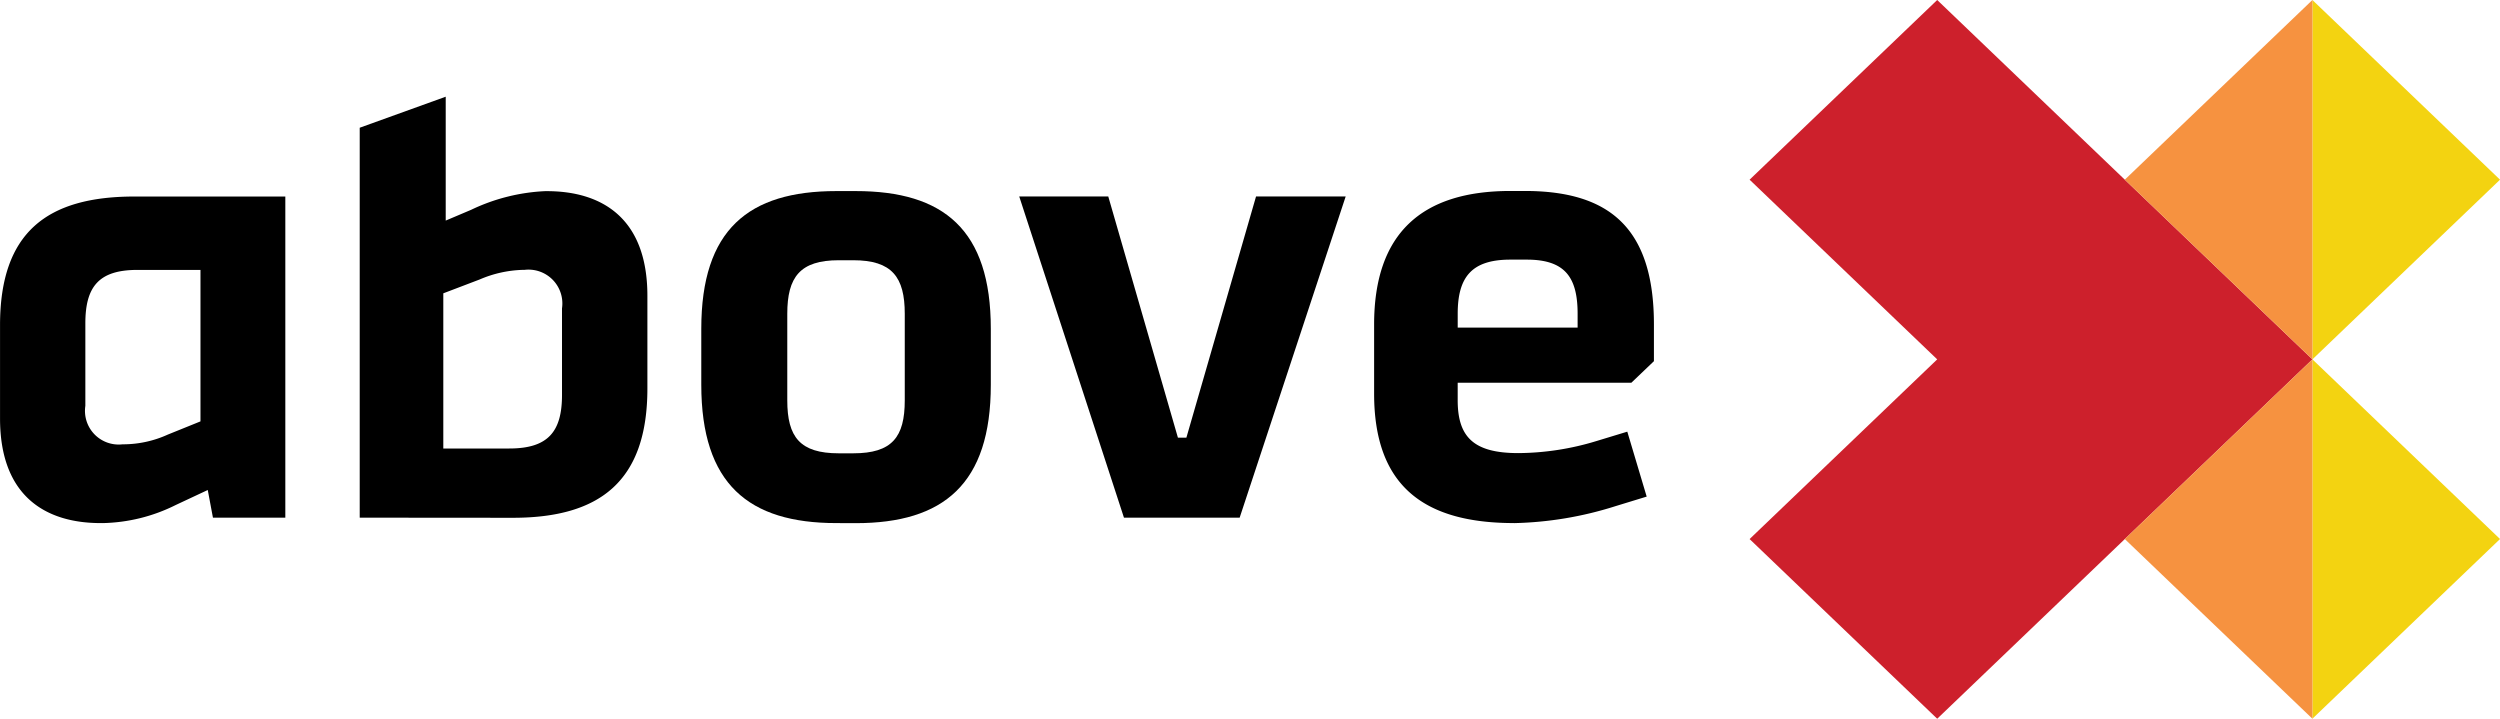
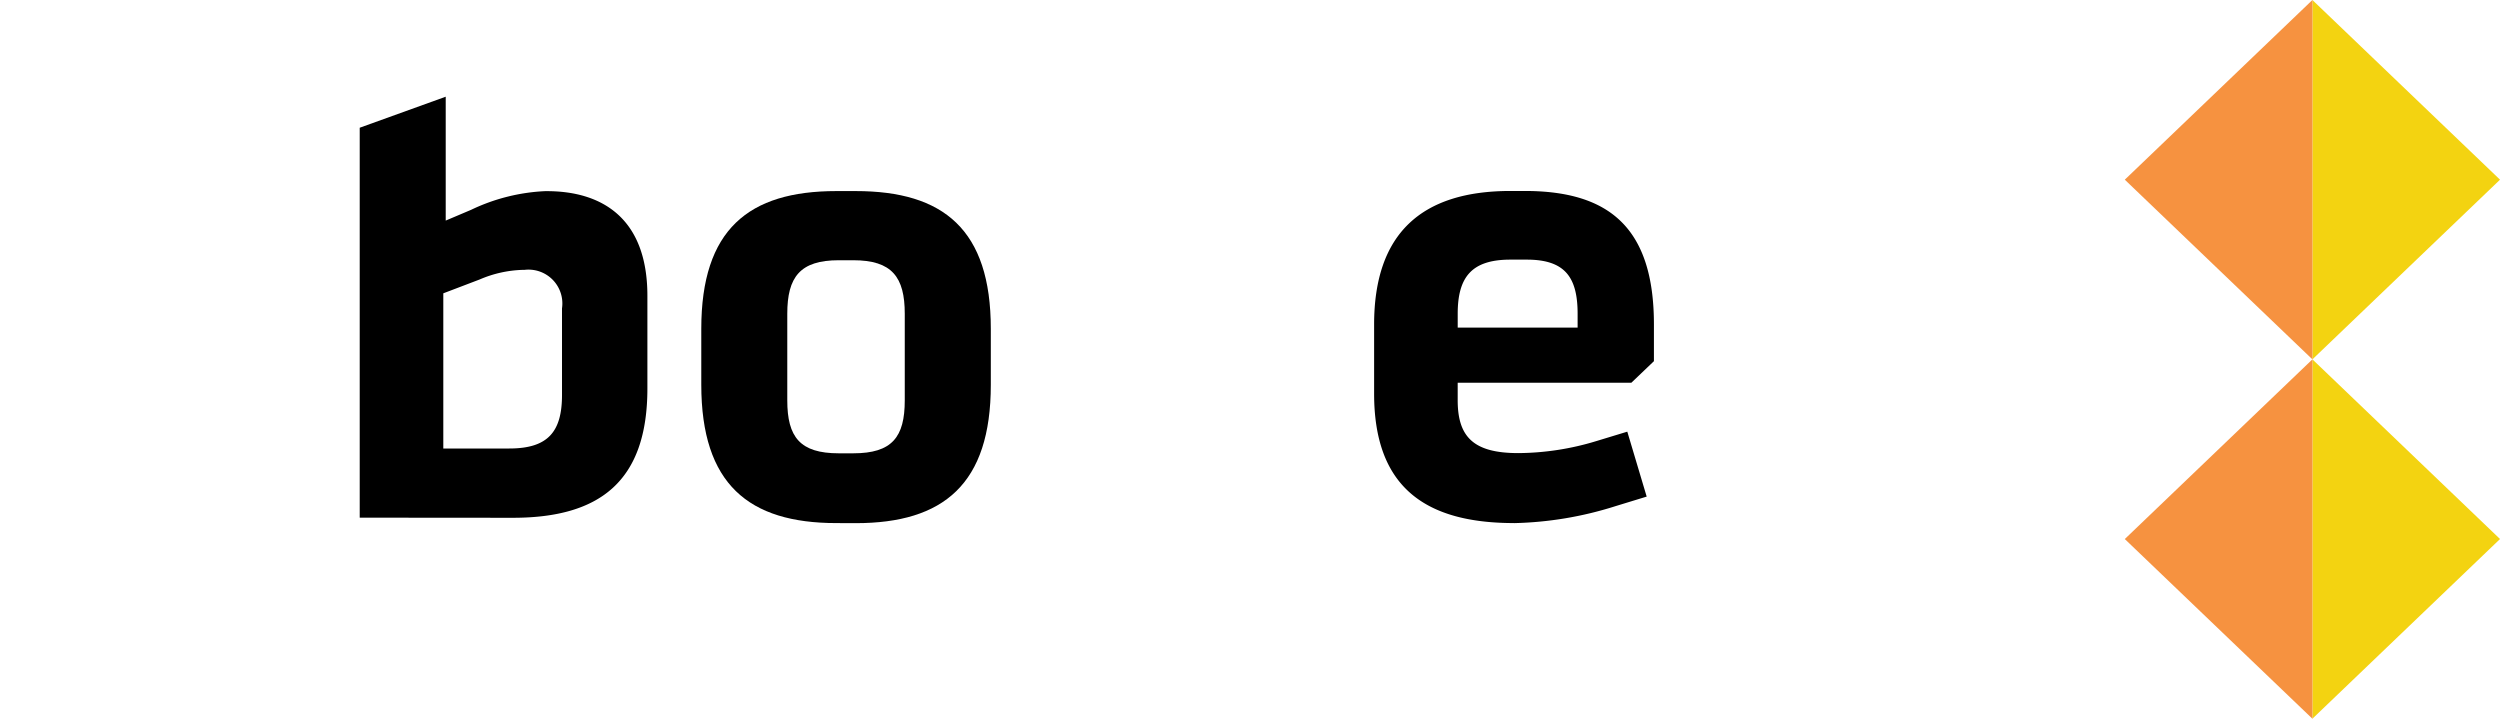
<svg xmlns="http://www.w3.org/2000/svg" width="139.131" height="40" viewBox="0 0 139.131 40">
  <defs>
    <style>.a{fill:#f3d311;}.b{fill:#cd202c;}.c{fill:#f69240;}</style>
  </defs>
  <g transform="translate(-35.21 -18.5)">
    <path class="a" d="M944.25,18.5v20l10.441-10Z" transform="translate(-780.349 0)" />
    <path class="a" d="M944.25,179.769l10.441-10-10.441-10Z" transform="translate(-780.349 -121.271)" />
-     <path class="b" d="M733.441,18.5,723,28.5l10.441,10L723,48.5l10.441,10,20.881-20Z" transform="translate(-590.421 0)" />
    <path class="c" d="M880.941,18.5,870.5,28.5l10.441,10Z" transform="translate(-717.04 0)" />
    <path class="c" d="M870.5,169.77l10.441,10v-20Z" transform="translate(-717.04 -121.271)" />
    <g transform="translate(35.21 23.88)">
-       <path d="M42.12,109.54A6.022,6.022,0,0,0,44.546,109l1.821-.736V99.834H42.86c-2.157,0-2.9.937-2.9,2.979V107.4a1.874,1.874,0,0,0,2.056,2.142h.1Zm-1.213,4.384h-.1c-3.034,0-5.595-1.474-5.595-5.824v-5.188c0-5.154,2.595-7.162,7.483-7.162h8.394v17.873H47.061l-.289-1.54-1.787.837a9.5,9.5,0,0,1-4.079,1.005" transform="translate(-35.21 -90.193)" />
      <path d="M184.946,76.08c2.158,0,2.932-.937,2.932-2.979v-4.82a1.883,1.883,0,0,0-2.09-2.142h-.1a6.5,6.5,0,0,0-2.394.535l-2.022.77V76.08Zm-8.326,3.849v-21.7l4.786-1.727v6.894l1.416-.6a10.654,10.654,0,0,1,4.113-1.038h.1c3.034,0,5.595,1.472,5.595,5.824v5.154c0,5.154-2.629,7.2-7.483,7.2Z" transform="translate(-156.601 -56.5)" />
      <path d="M318.542,108.213h.808c2.158,0,2.865-.9,2.865-2.946v-4.82c0-2.041-.708-2.979-2.865-2.979h-.808c-2.157,0-2.865.937-2.865,2.979v4.82c0,2.043.708,2.946,2.865,2.946m-.134,3.883c-4.887,0-7.517-2.176-7.517-7.7v-3.113c0-5.523,2.629-7.664,7.517-7.664h1.079c4.888,0,7.517,2.142,7.517,7.664V104.4c0,5.523-2.629,7.7-7.517,7.7Z" transform="translate(-271.863 -88.365)" />
    </g>
-     <path d="M454.057,95.74l-5.9,17.874h-6.439L435.89,95.74h4.955l3.876,13.422h.471l3.876-13.422Z" transform="translate(-343.957 -66.305)" />
    <g transform="translate(111.683 29.133)">
      <path d="M580.052,101.209h6.673v-.77c0-2.041-.708-3.013-2.831-3.013h-.91c-2.158,0-2.932.971-2.932,3.013Zm3.134,10.878c-4.989,0-7.786-2.041-7.786-7.2v-3.851c0-5.088,2.663-7.431,7.584-7.431h.808c4.752,0,7.18,2.109,7.18,7.431v2.041l-1.256,1.2h-9.665v.971c0,2.041.876,2.945,3.371,2.945a15.152,15.152,0,0,0,4.349-.67L589.49,107l1.079,3.614-1.753.537a20,20,0,0,1-5.63.939" transform="translate(-575.4 -93.61)" />
    </g>
  </g>
</svg>